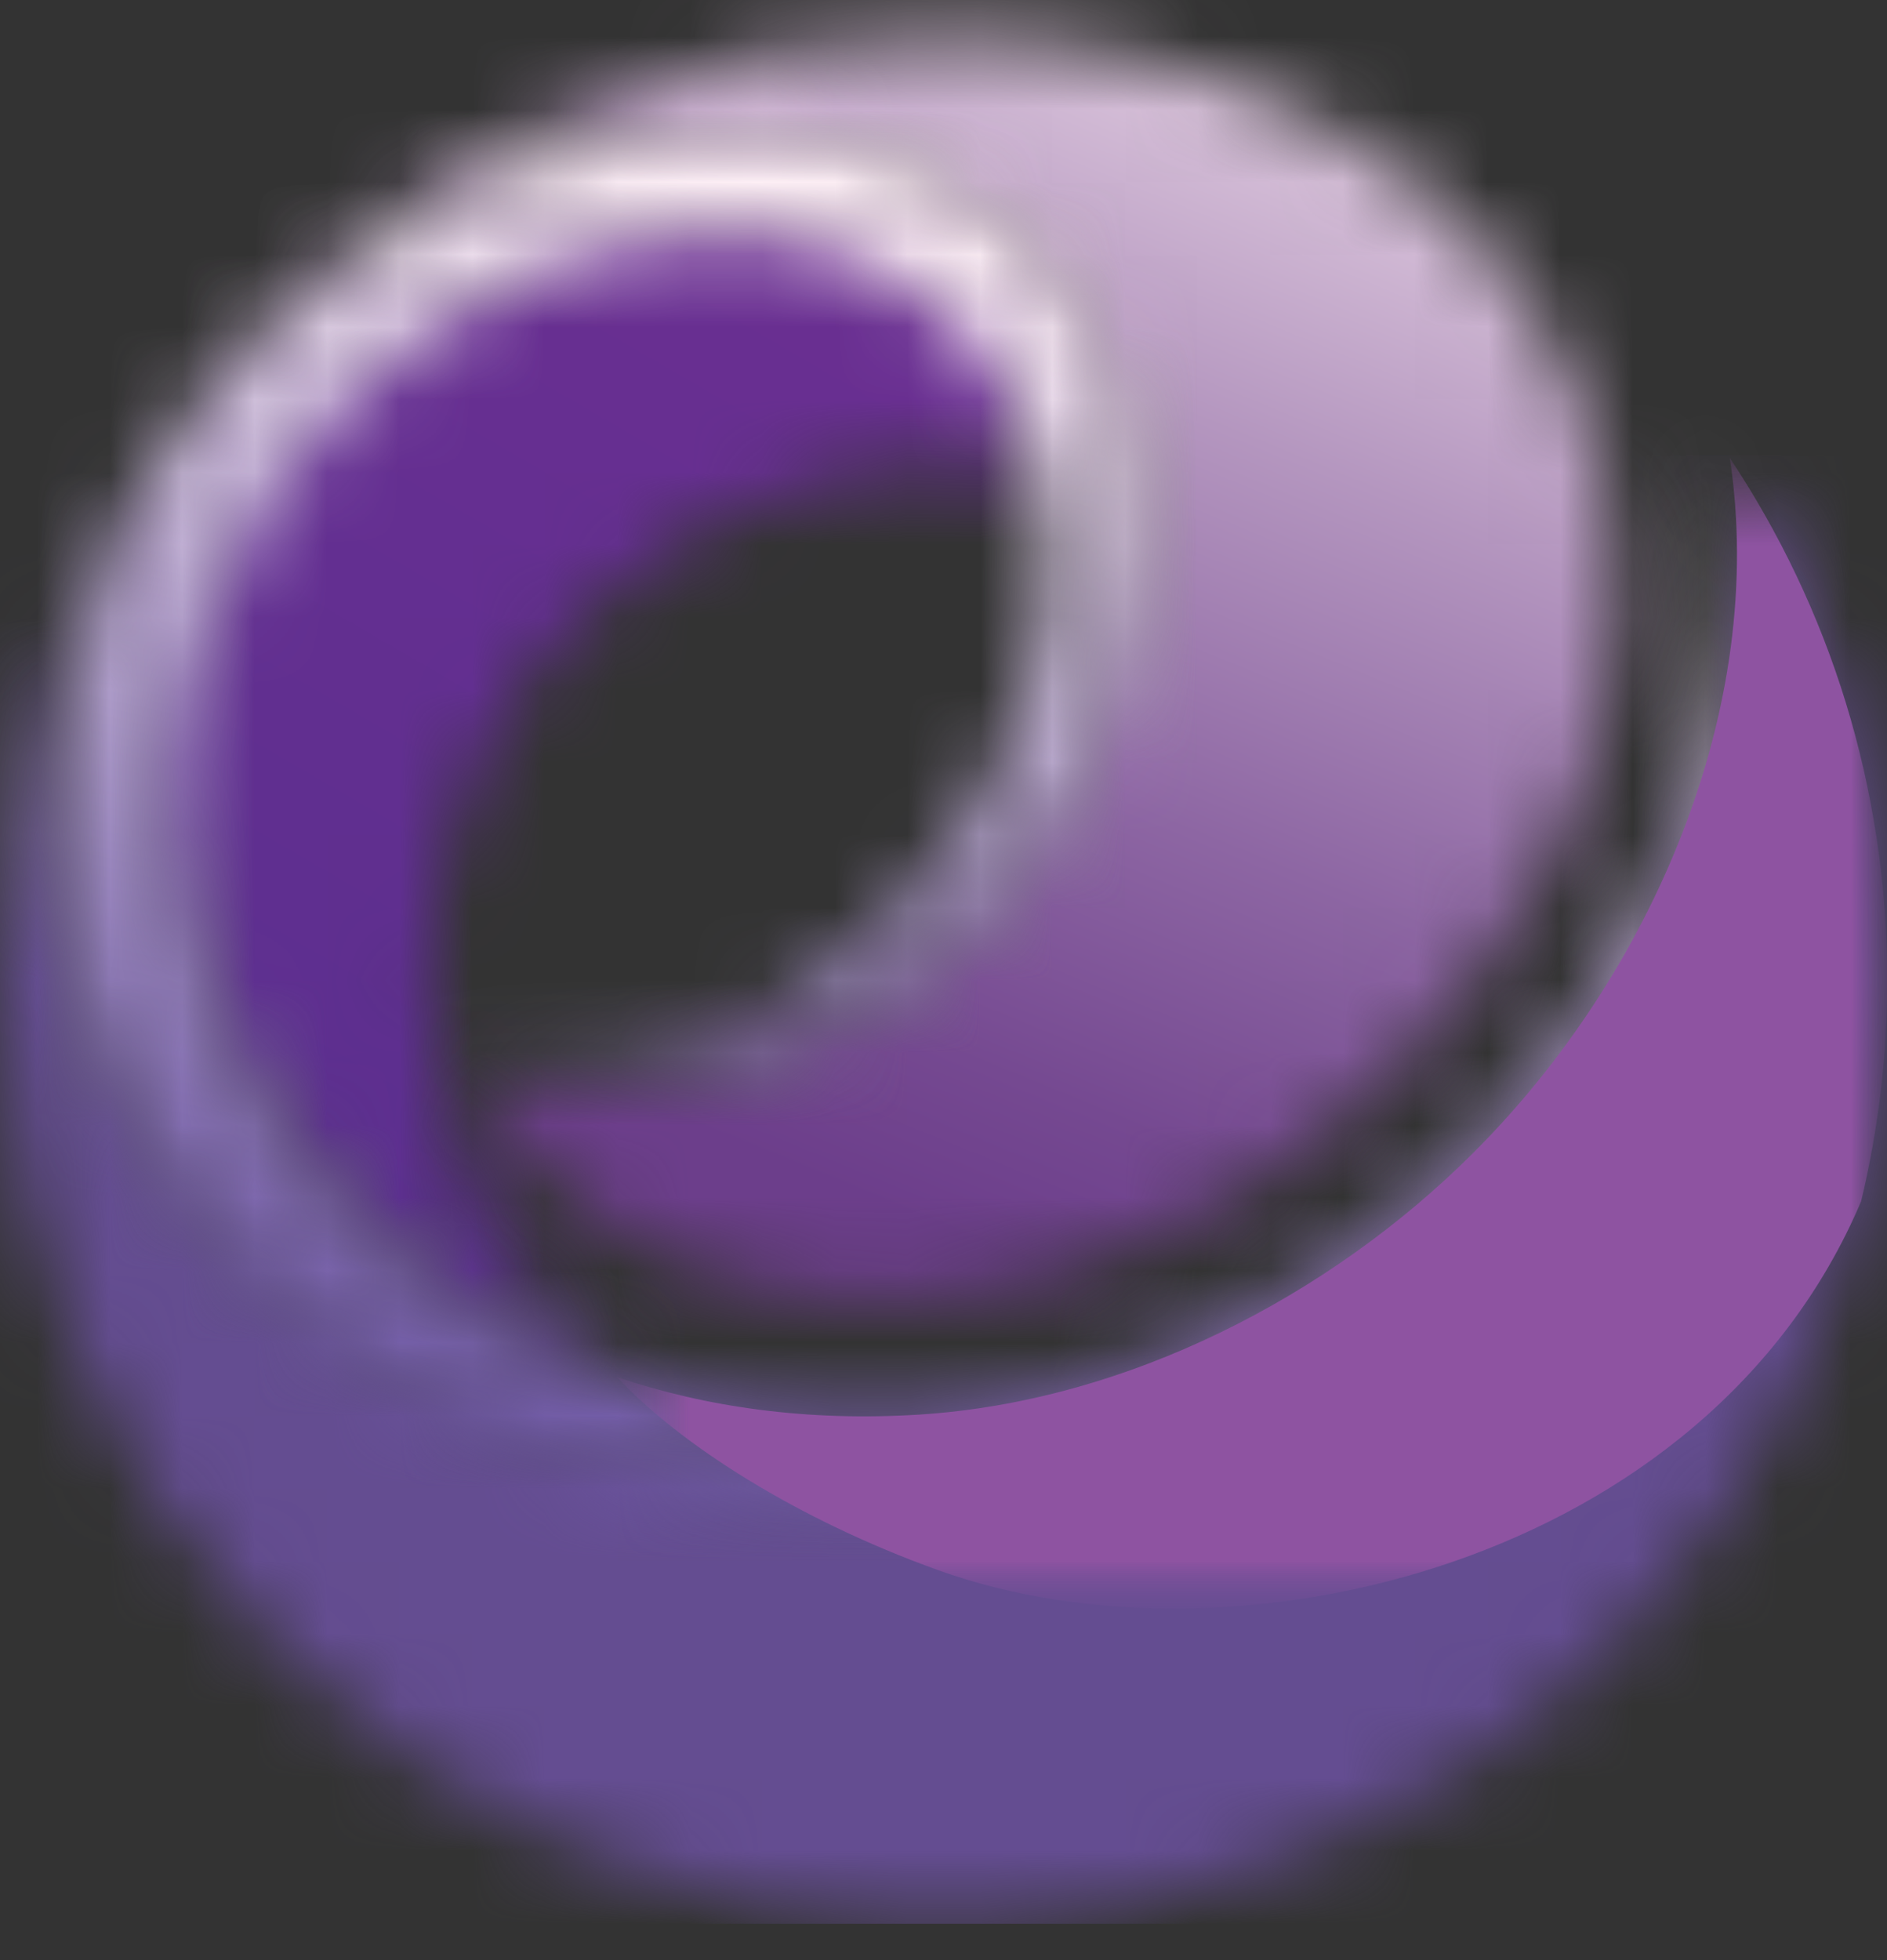
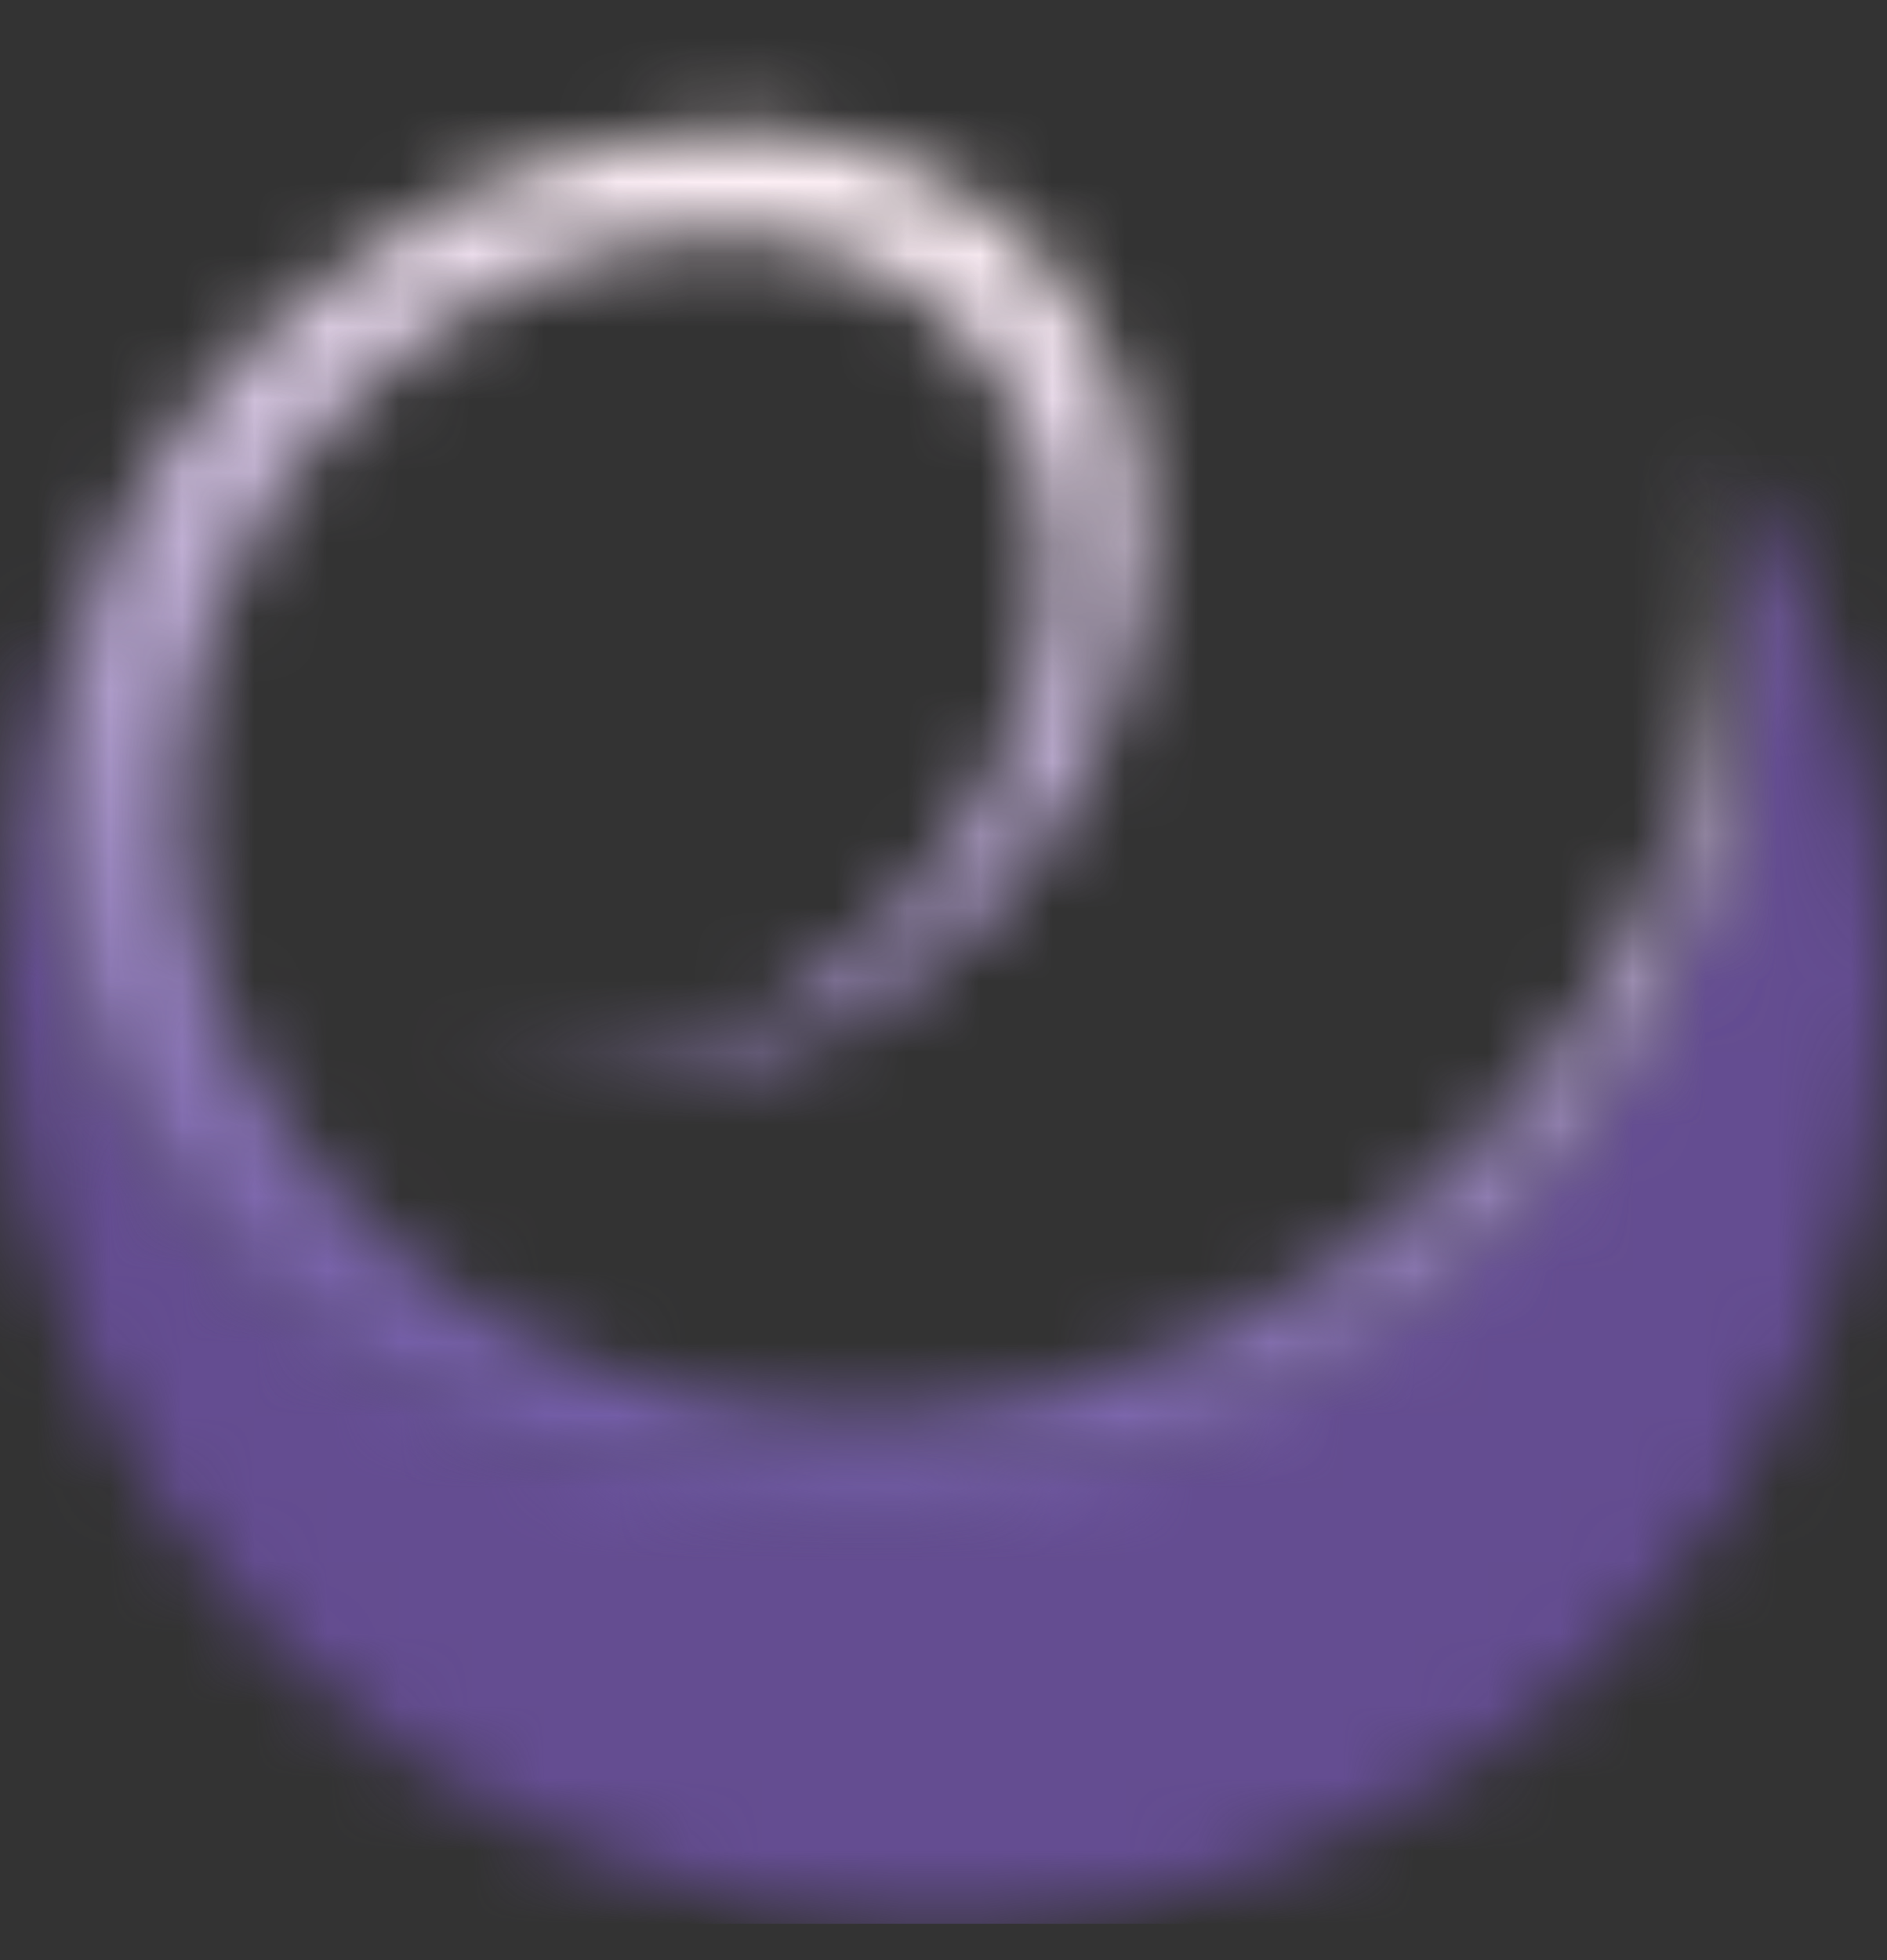
<svg xmlns="http://www.w3.org/2000/svg" width="26" height="27" viewBox="0 0 26 27" fill="none">
  <rect x="0" y="0" width="26" height="27" fill="#333333" stroke="none" />
  <mask id="mask0_173_1366" style="mask-type:luminance" maskUnits="userSpaceOnUse" x="2" y="2" width="13" height="17">
-     <path d="M4.026 5.178C3.883 5.322 3.934 5.27 4.026 5.178V5.178ZM4.026 5.178C4.05 5.155 4.076 5.128 4.103 5.102C4.136 5.069 4.169 5.036 4.197 5.008V5.008C4.122 5.082 4.067 5.138 4.026 5.178ZM4.197 5.008C4.198 5.007 4.199 5.006 4.2 5.005C4.199 5.006 4.198 5.007 4.197 5.008ZM4.2 5.005C4.2 5.005 4.2 5.005 4.2 5.005C4.2 5.005 4.2 5.005 4.2 5.005C4.2 5.005 4.2 5.005 4.2 5.005ZM4.275 4.93C4.273 4.932 4.271 4.934 4.27 4.935C4.269 4.936 4.269 4.936 4.269 4.936C4.269 4.936 4.25 4.955 4.22 4.985C4.236 4.969 4.252 4.953 4.27 4.935C4.271 4.933 4.273 4.931 4.275 4.929C4.25 4.953 4.226 4.978 4.202 5.003C4.201 5.003 4.201 5.004 4.201 5.004C4.201 5.004 4.201 5.004 4.201 5.004C4.2 5.004 4.2 5.005 4.2 5.005C4.2 5.005 4.2 5.005 4.201 5.004C4.2 5.005 4.2 5.005 4.2 5.005C4.199 5.006 4.198 5.007 4.197 5.008C-0.247 9.603 2.666 17.005 8.502 18.971C8.327 18.826 8.158 18.673 7.994 18.508C5.228 15.743 5.228 11.259 7.994 8.493C9.71 6.777 12.087 6.126 14.306 6.539C14.118 5.764 14.923 4.899 14.232 4.208C13.54 3.516 11.43 2.448 10.258 2.407C10.229 2.406 10.2 2.405 10.17 2.405C8.408 2.405 5.02 4.185 4.275 4.93Z" fill="white" />
-   </mask>
+     </mask>
  <g mask="url(#mask0_173_1366)">
    <path d="M3.561 -4.172L-7.428 14.814L11.118 25.548L22.107 6.562L3.561 -4.172Z" fill="url(#paint0_linear_173_1366)" />
  </g>
  <mask id="mask1_173_1366" style="mask-type:luminance" maskUnits="userSpaceOnUse" x="0" y="6" width="27" height="21">
    <path d="M0 13.499C0 20.679 5.821 26.5 13.001 26.5C20.181 26.5 26.002 20.679 26.002 13.499C26.002 10.84 25.203 8.368 23.833 6.308C25.467 14.088 19.077 19.913 12.881 20.288C3.438 20.86 -2.097 13.435 2.192 6.273C0.808 8.34 0 10.825 0 13.499Z" fill="white" />
  </mask>
  <g mask="url(#mask1_173_1366)">
    <path d="M26.001 6.273H-2.098V26.5H26.001V6.273Z" fill="#644D91" />
  </g>
  <mask id="mask2_173_1366" style="mask-type:luminance" maskUnits="userSpaceOnUse" x="2" y="0" width="21" height="18">
-     <path d="M4.463 3.697L4.463 3.696C3.6 4.448 2.837 5.312 2.197 6.266C4.524 3.029 7.669 1.953 10.342 2.048C14.201 2.186 16.247 5.184 15.335 9.01C14.469 12.639 11.093 15.672 6.513 14.895C6.766 15.329 7.075 15.732 7.44 16.098C10.312 18.97 15.57 18.37 19.183 14.757C20.912 13.028 22.116 10.938 22.25 8.88C22.628 3.031 17.555 0.5 13.002 0.5C9.734 0.5 6.747 1.706 4.463 3.697Z" fill="white" />
-   </mask>
+     </mask>
  <g mask="url(#mask2_173_1366)">
    <path d="M5.129 -6.663L-4.279 16.319L19.695 26.133L29.103 3.151L5.129 -6.663Z" fill="url(#paint1_linear_173_1366)" />
  </g>
  <mask id="mask3_173_1366" style="mask-type:luminance" maskUnits="userSpaceOnUse" x="0" y="1" width="25" height="20">
    <path d="M2.196 6.266L2.192 6.273C-2.097 13.435 3.422 21.344 12.865 20.772C19.061 20.396 25.466 14.088 23.832 6.308C24.356 9.761 22.745 13.433 20.302 15.876C18.323 17.855 15.519 19.306 12.661 19.486C3.888 20.038 -0.583 10.989 4.924 5.432L4.93 5.428C6.443 3.915 8.367 3.155 10.102 3.217C11.273 3.259 12.358 3.675 13.171 4.488C15.188 6.504 14.767 10.195 12.23 12.731C10.556 14.405 8.378 15.157 6.512 14.895C11.093 15.673 14.687 12.64 15.552 9.01C16.465 5.184 14.185 1.937 10.326 1.799C10.237 1.796 10.147 1.794 10.057 1.794C7.445 1.795 4.445 3.137 2.196 6.266Z" fill="white" />
  </mask>
  <g mask="url(#mask3_173_1366)">
    <path d="M-0.725 -4.201L-6.35 20.37L24.094 27.339L29.718 2.768L-0.725 -4.201Z" fill="url(#paint2_linear_173_1366)" />
  </g>
  <mask id="mask4_173_1366" style="mask-type:luminance" maskUnits="userSpaceOnUse" x="8" y="6" width="19" height="17">
    <mask id="mask5_173_1366" style="mask-type:luminance" maskUnits="userSpaceOnUse" x="8" y="6" width="19" height="17">
      <path d="M26.004 6.308H8.504V22.158H26.004V6.308Z" fill="white" />
    </mask>
    <g mask="url(#mask5_173_1366)">
-       <path d="M26.004 6.308H8.504V23.1H26.004V6.308Z" fill="black" />
      <mask id="mask6_173_1366" style="mask-type:luminance" maskUnits="userSpaceOnUse" x="8" y="6" width="19" height="17">
        <path d="M26.004 6.308H8.504V22.158H26.004V6.308Z" fill="white" />
      </mask>
      <g mask="url(#mask6_173_1366)">
        <path d="M26.003 6.308H8.504V23.1H26.003V6.308Z" fill="black" />
      </g>
      <path d="M26.003 6.308H8.504V22.158H26.003V6.308Z" fill="url(#paint3_linear_173_1366)" />
    </g>
  </mask>
  <g mask="url(#mask4_173_1366)">
    <mask id="mask7_173_1366" style="mask-type:luminance" maskUnits="userSpaceOnUse" x="8" y="6" width="19" height="17">
-       <path d="M26.004 6.308H8.504V22.158H26.004V6.308Z" fill="white" />
-     </mask>
+       </mask>
    <g mask="url(#mask7_173_1366)">
      <mask id="mask8_173_1366" style="mask-type:luminance" maskUnits="userSpaceOnUse" x="8" y="6" width="19" height="17">
        <path d="M26.004 6.308H8.504V22.158H26.004V6.308Z" fill="white" />
      </mask>
      <g mask="url(#mask8_173_1366)">
        <path fill-rule="evenodd" clip-rule="evenodd" d="M8.506 18.971C9.742 19.387 11.137 19.582 12.663 19.486C15.521 19.306 18.325 17.855 20.304 15.876C22.747 13.434 24.358 9.761 23.834 6.308C25.204 8.368 26.003 10.84 26.003 13.499C26.003 14.55 25.878 15.57 25.643 16.549C23.521 21.543 17.006 23.1 12.919 21.626C10.984 20.929 9.369 19.899 8.504 18.971H8.506Z" fill="#8E53A1" />
      </g>
    </g>
  </g>
  <defs>
    <linearGradient id="paint0_linear_173_1366" x1="12.076" y1="2.504" x2="3.179" y2="17.876" gradientUnits="userSpaceOnUse">
      <stop stop-color="#6B2F91" />
      <stop offset="1" stop-color="#5A2F90" />
    </linearGradient>
    <linearGradient id="paint1_linear_173_1366" x1="9.965" y1="15.711" x2="17.571" y2="-2.868" gradientUnits="userSpaceOnUse">
      <stop stop-color="#6C3E8B" />
      <stop offset="0.115" stop-color="#754991" />
      <stop offset="0.317" stop-color="#8D66A3" />
      <stop offset="0.582" stop-color="#B496BF" />
      <stop offset="0.897" stop-color="#EAD8E7" />
      <stop offset="1" stop-color="#FDEFF5" />
    </linearGradient>
    <linearGradient id="paint2_linear_173_1366" x1="9.545" y1="20.913" x2="13.598" y2="3.206" gradientUnits="userSpaceOnUse">
      <stop stop-color="#6E58A5" />
      <stop offset="0.136" stop-color="#7A64AB" />
      <stop offset="0.386" stop-color="#9986BD" />
      <stop offset="0.719" stop-color="#CCBCDA" />
      <stop offset="1" stop-color="#FDEFF5" />
    </linearGradient>
    <linearGradient id="paint3_linear_173_1366" x1="17.254" y1="-49.44" x2="17.254" y2="32.597" gradientUnits="userSpaceOnUse">
      <stop stop-color="white" />
      <stop offset="0.12" stop-color="#EBEBEB" />
      <stop offset="0.364" stop-color="#BAB9B9" />
      <stop offset="0.707" stop-color="#6B6869" />
      <stop offset="1" stop-color="#231F20" />
    </linearGradient>
  </defs>
</svg>